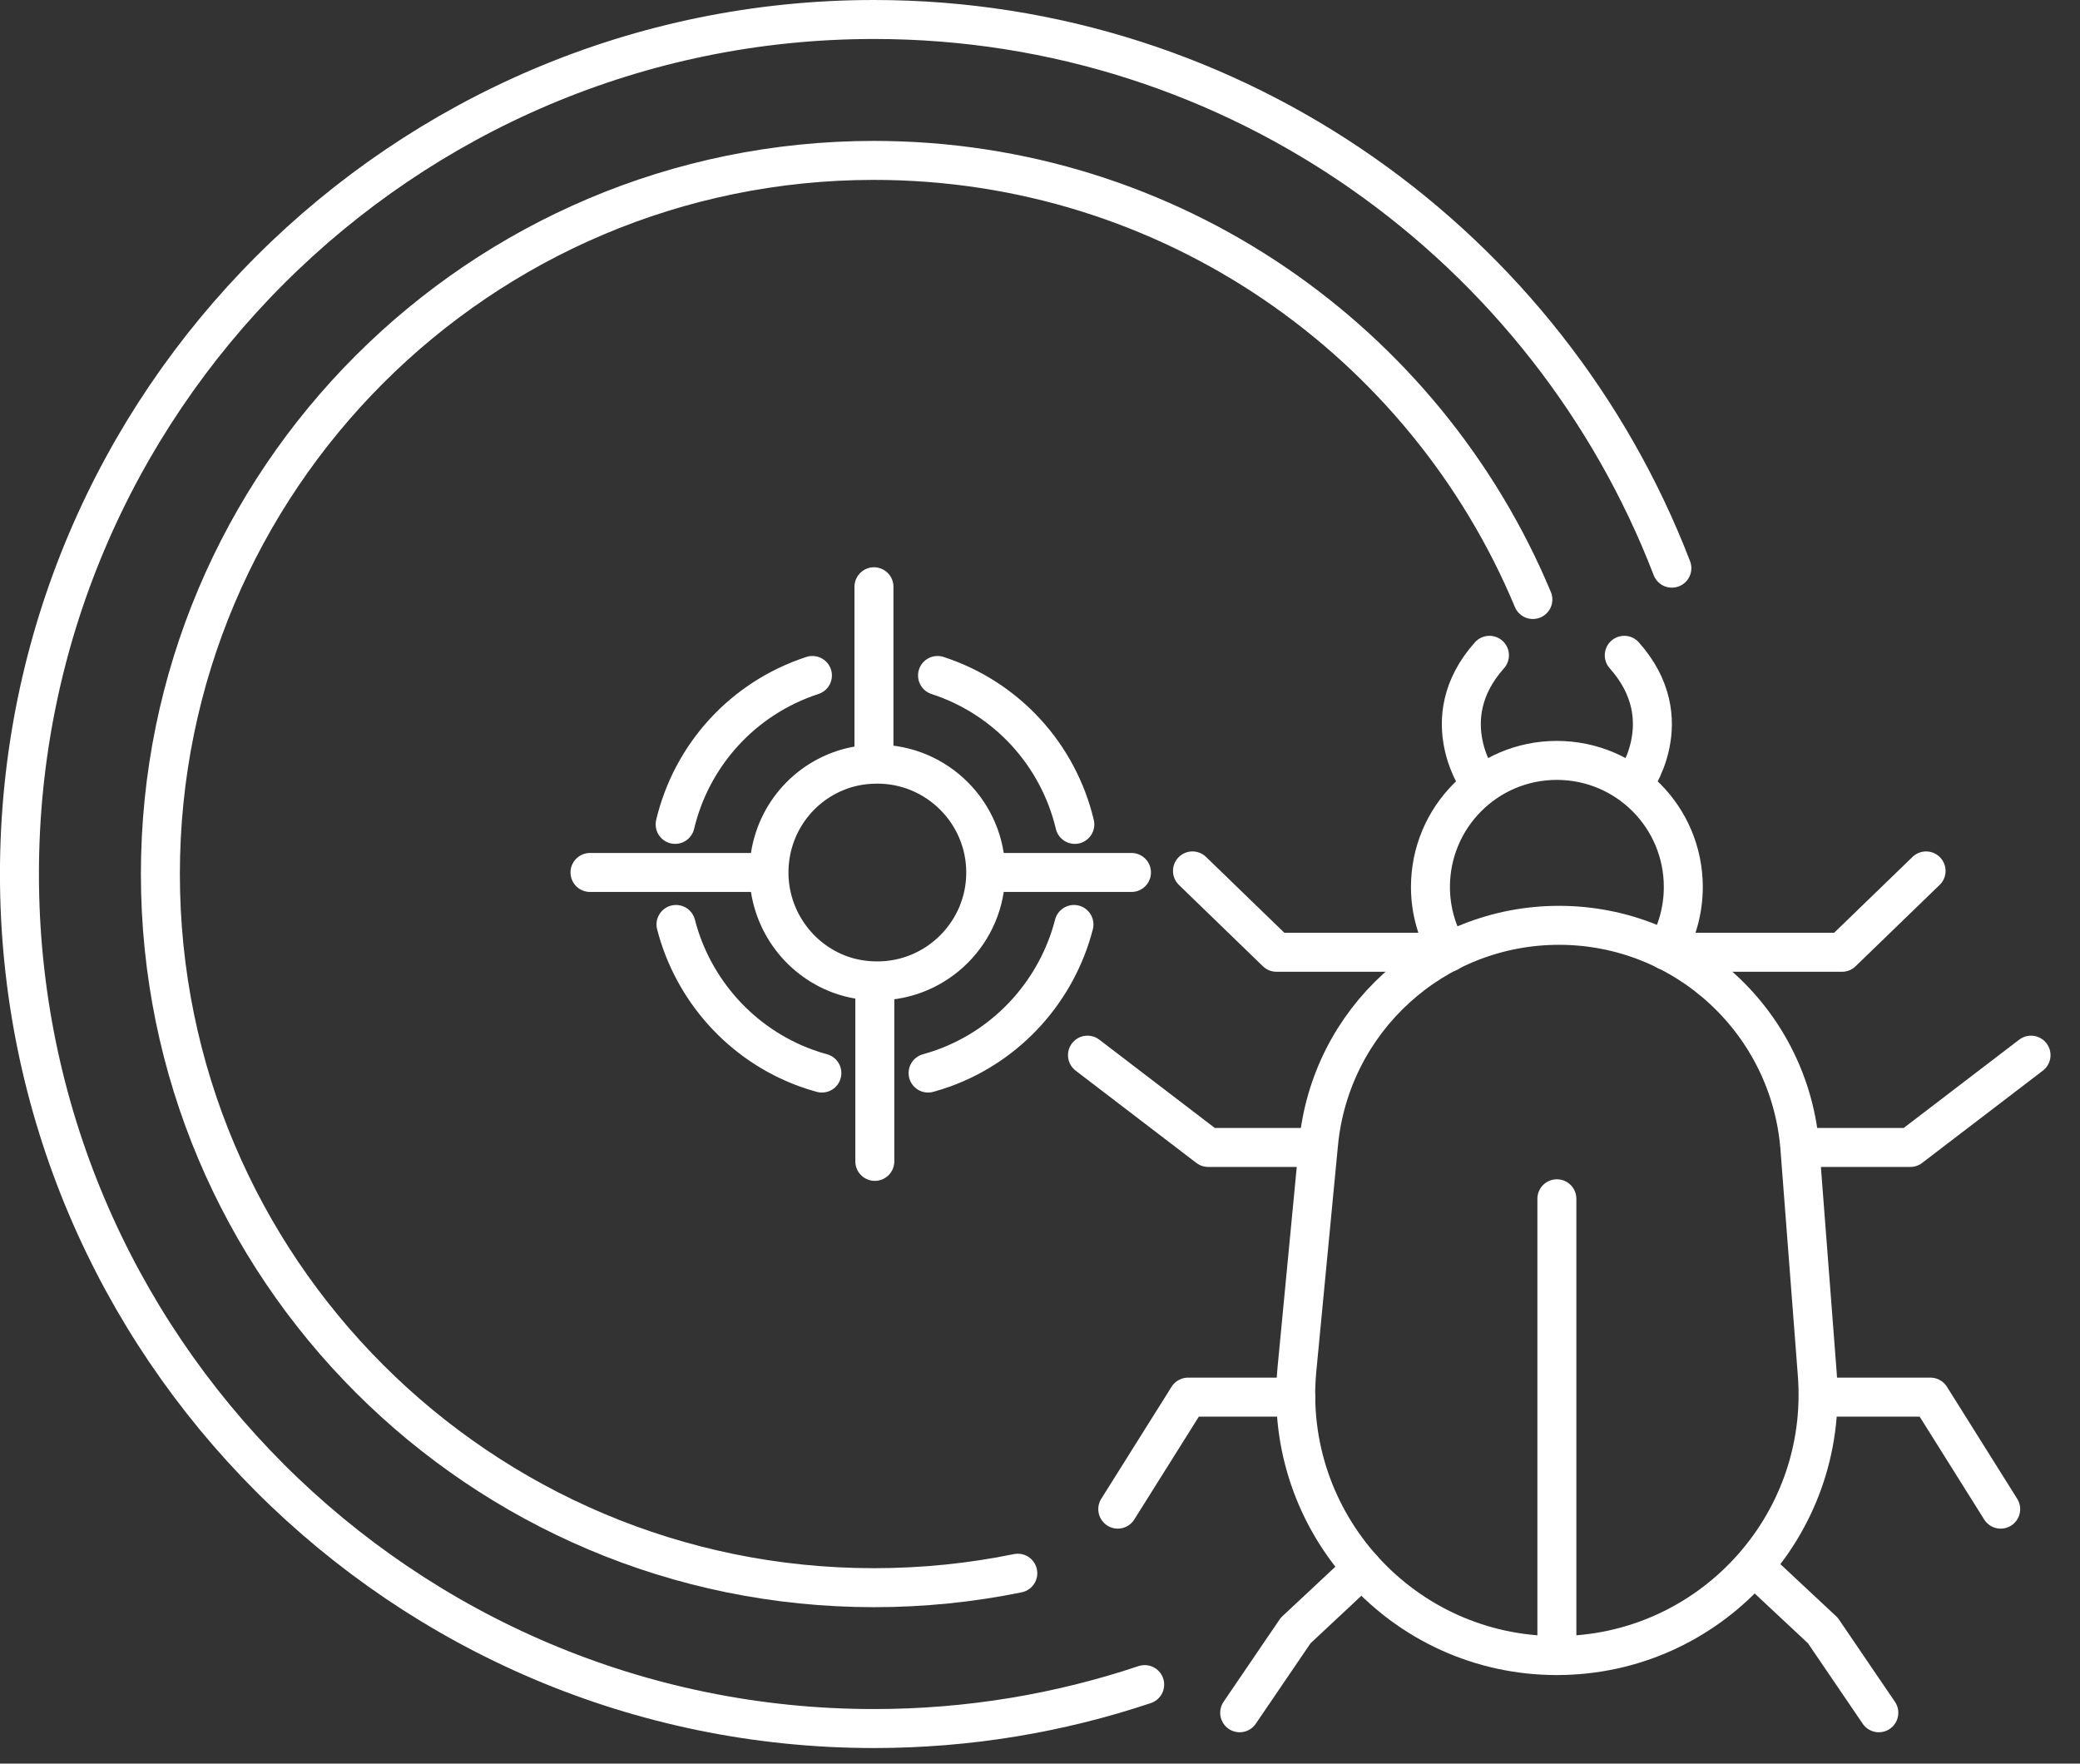
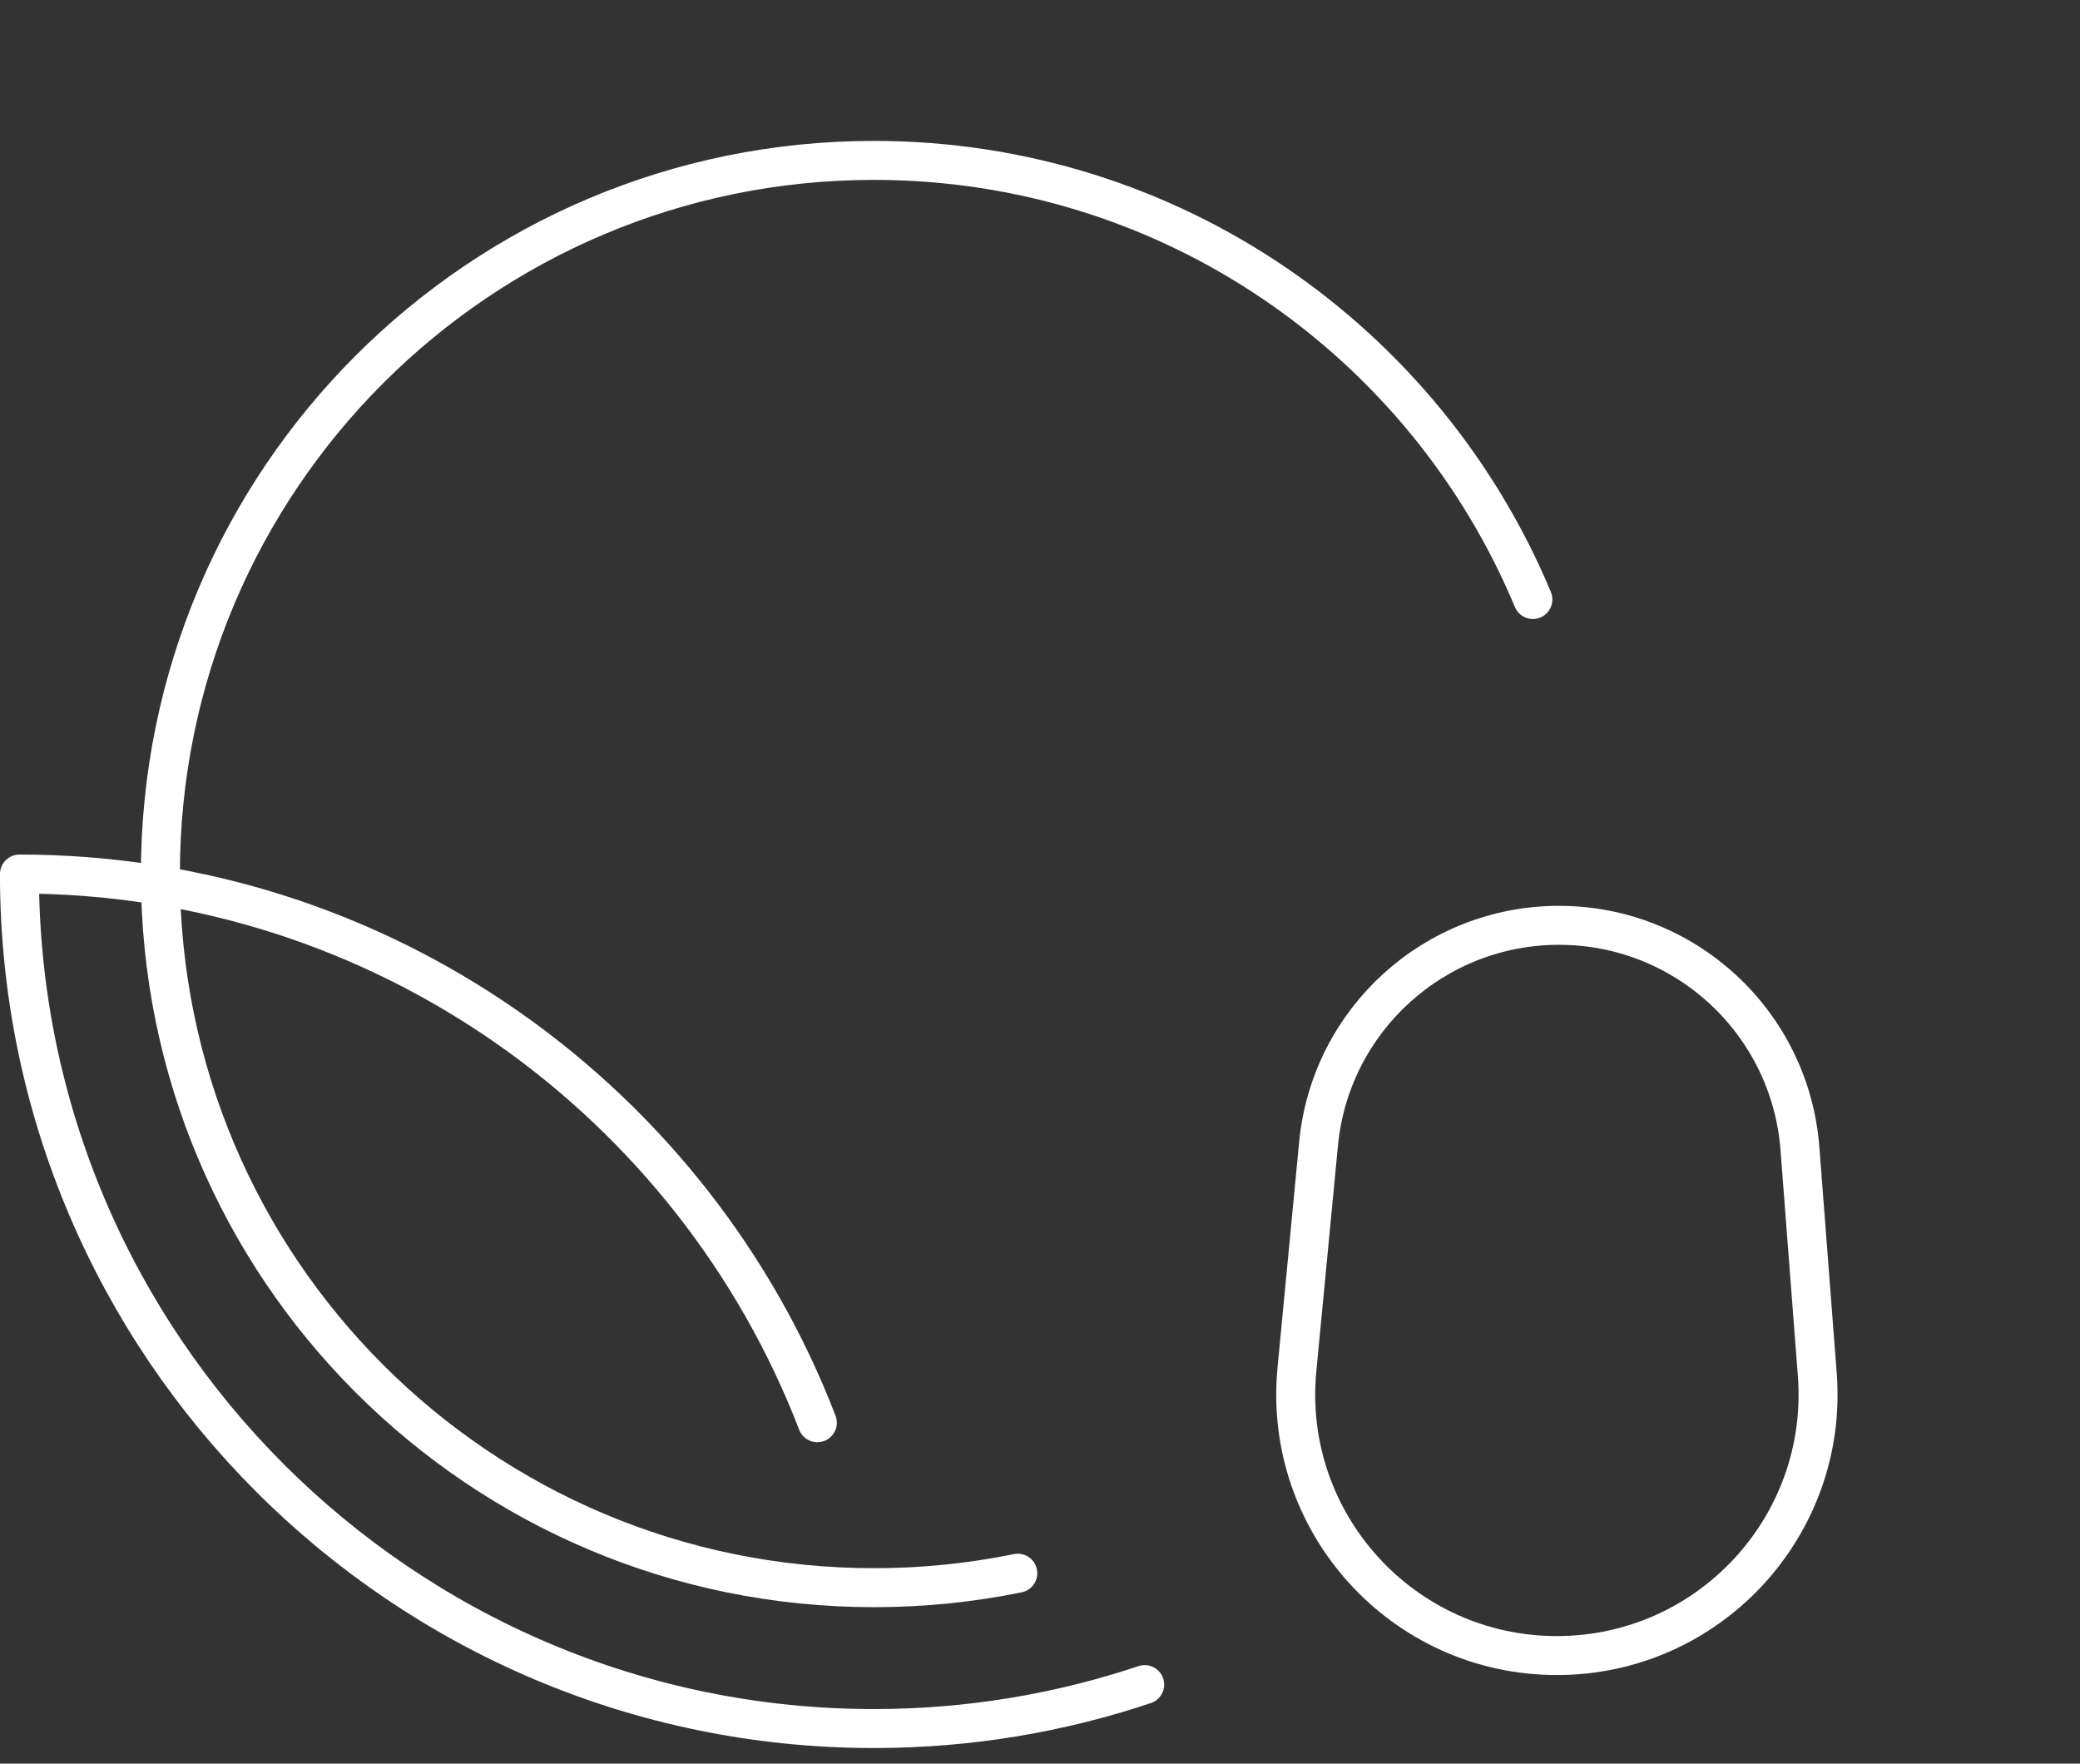
<svg xmlns="http://www.w3.org/2000/svg" width="46" height="39" viewBox="0 0 46 39">
  <rect x="0" y="0" width="46" height="39" fill="#333333" stroke="none" />
  <g fill="none" fill-rule="evenodd" stroke-linecap="round" stroke-linejoin="round">
    <g stroke="#FFF" stroke-width=".862">
      <g>
        <path d="M34.43 36.61h0c-3.407 0-6.073-2.935-5.748-6.327l.478-4.987c.262-2.742 2.564-4.834 5.318-4.834 2.792 0 5.114 2.15 5.328 4.935l.384 4.996c.257 3.354-2.395 6.217-5.76 6.217z" transform="translate(-553 -2420) translate(553 2420)" />
-         <path d="M36.85 21.02c.24-.414.377-.897.377-1.405 0-1.548-1.25-2.8-2.798-2.8-1.543 0-2.794 1.252-2.794 2.8 0 .527.15 1.022.402 1.443M34.431 36.61L34.431 26.509M31.994 21.058L28.23 21.058 26.372 19.259M29.106 25.374L26.72 25.374 24.05 23.333M28.655 30.895L26.275 30.895 24.72 33.372M30.124 34.682L28.654 36.056 27.416 37.875M36.972 21.058L40.737 21.058 42.596 19.259M39.861 25.374L42.247 25.374 44.917 23.333M40.312 30.895L42.692 30.895 44.246 33.372M38.843 34.682L40.313 36.056 41.551 37.875M32.747 17.358s-1.084-1.436.193-2.867M36.114 17.358s1.084-1.436-.193-2.867M14.931 18.23c.364-1.53 1.494-2.79 3.036-3.293M18.176 23.729c-.118-.032-.234-.07-.349-.111-1.44-.523-2.505-1.731-2.877-3.175M23.77 18.23c-.364-1.53-1.494-2.79-3.036-3.293M20.525 23.729c.118-.032.234-.07.349-.111 1.44-.523 2.505-1.731 2.877-3.175M19.404 21.691c-.29 0-.564-.047-.818-.139-.945-.343-1.58-1.25-1.58-2.258 0-1.043.664-1.96 1.65-2.282.233-.076.485-.114.748-.114 1.32 0 2.396 1.075 2.396 2.396 0 1.322-1.075 2.397-2.396 2.397zM19.328 16.899L19.328 12.975M19.347 25.682L19.347 21.693M21.799 19.293L24.237 19.293 25.023 19.293M17.007 19.293L13.048 19.293" transform="translate(-553 -2420) translate(553 2420)" />
-         <path d="M25.315 37.252c-1.882.63-3.895.972-5.987.972C8.908 38.224.43 29.748.43 19.328S8.908.431 19.328.431c8.038 0 14.919 5.043 17.646 12.133" transform="translate(-553 -2420) translate(553 2420)" />
+         <path d="M25.315 37.252c-1.882.63-3.895.972-5.987.972C8.908 38.224.43 29.748.43 19.328c8.038 0 14.919 5.043 17.646 12.133" transform="translate(-553 -2420) translate(553 2420)" />
        <path d="M22.509 34.789c-1.027.21-2.091.32-3.181.32-8.715 0-15.781-7.065-15.781-15.781 0-8.716 7.066-15.781 15.78-15.781 6.566 0 12.194 4.008 14.573 9.71" transform="translate(-553 -2420) translate(553 2420)" />
      </g>
    </g>
  </g>
</svg>